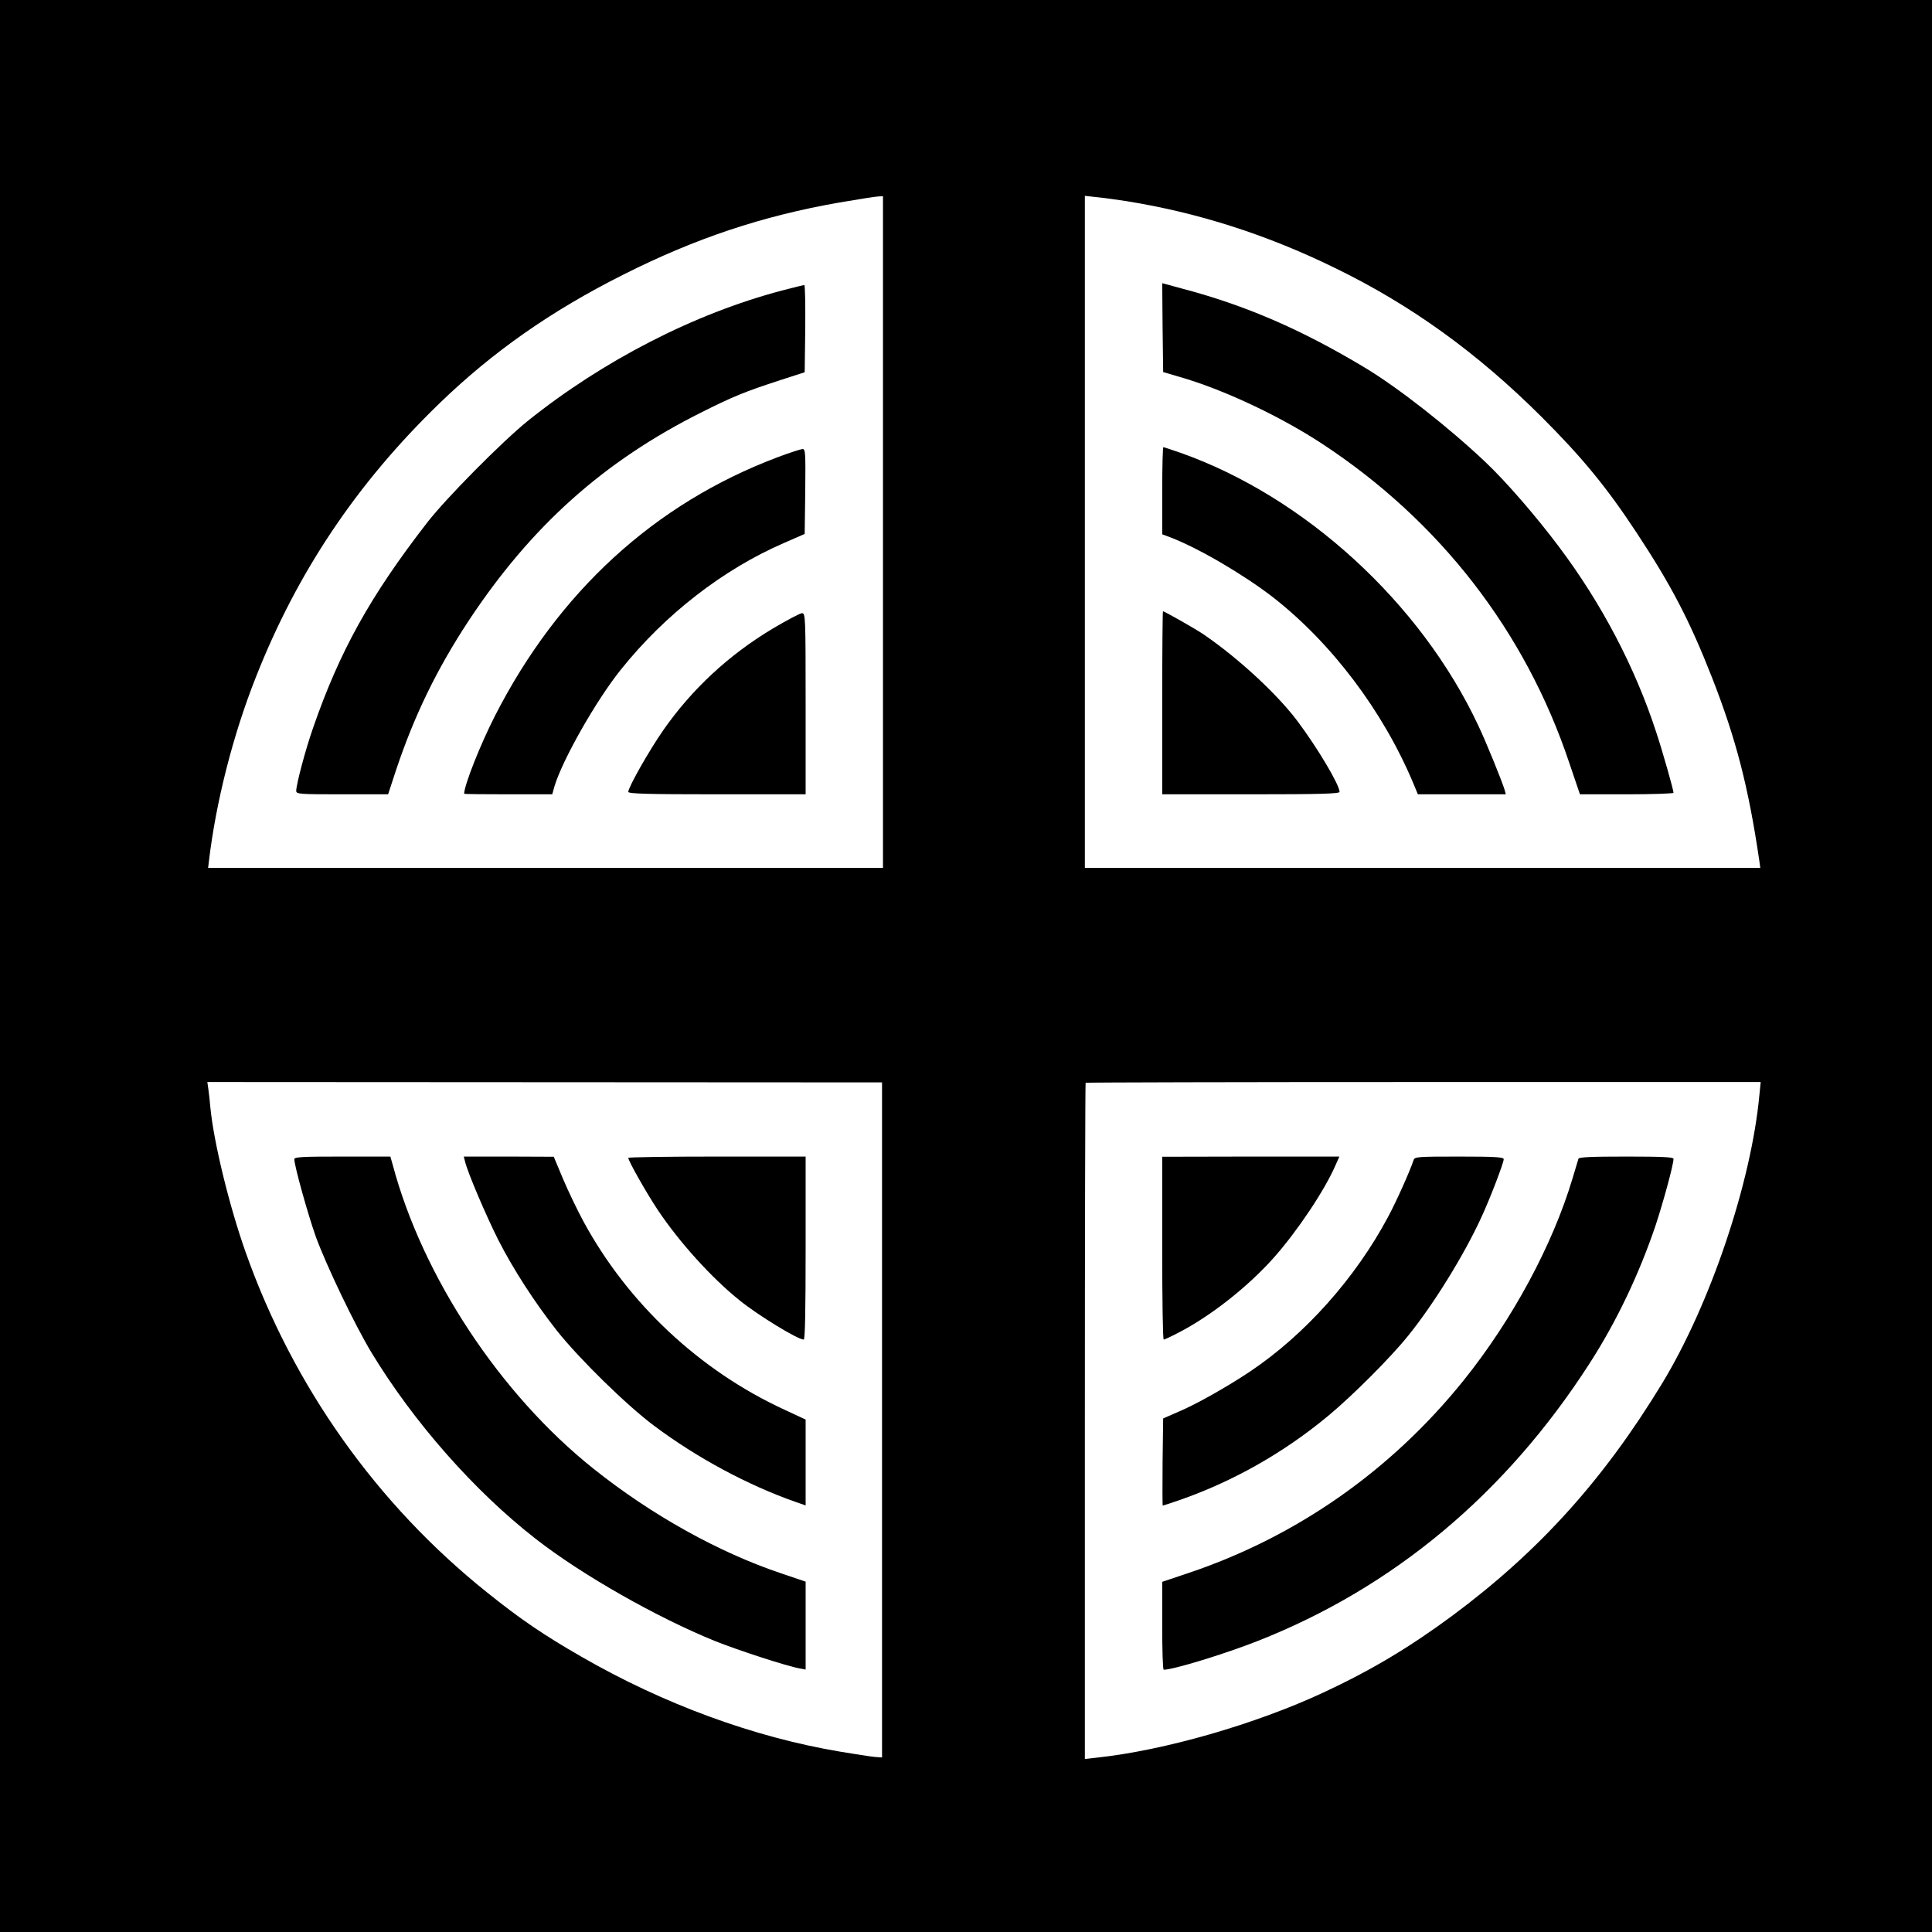
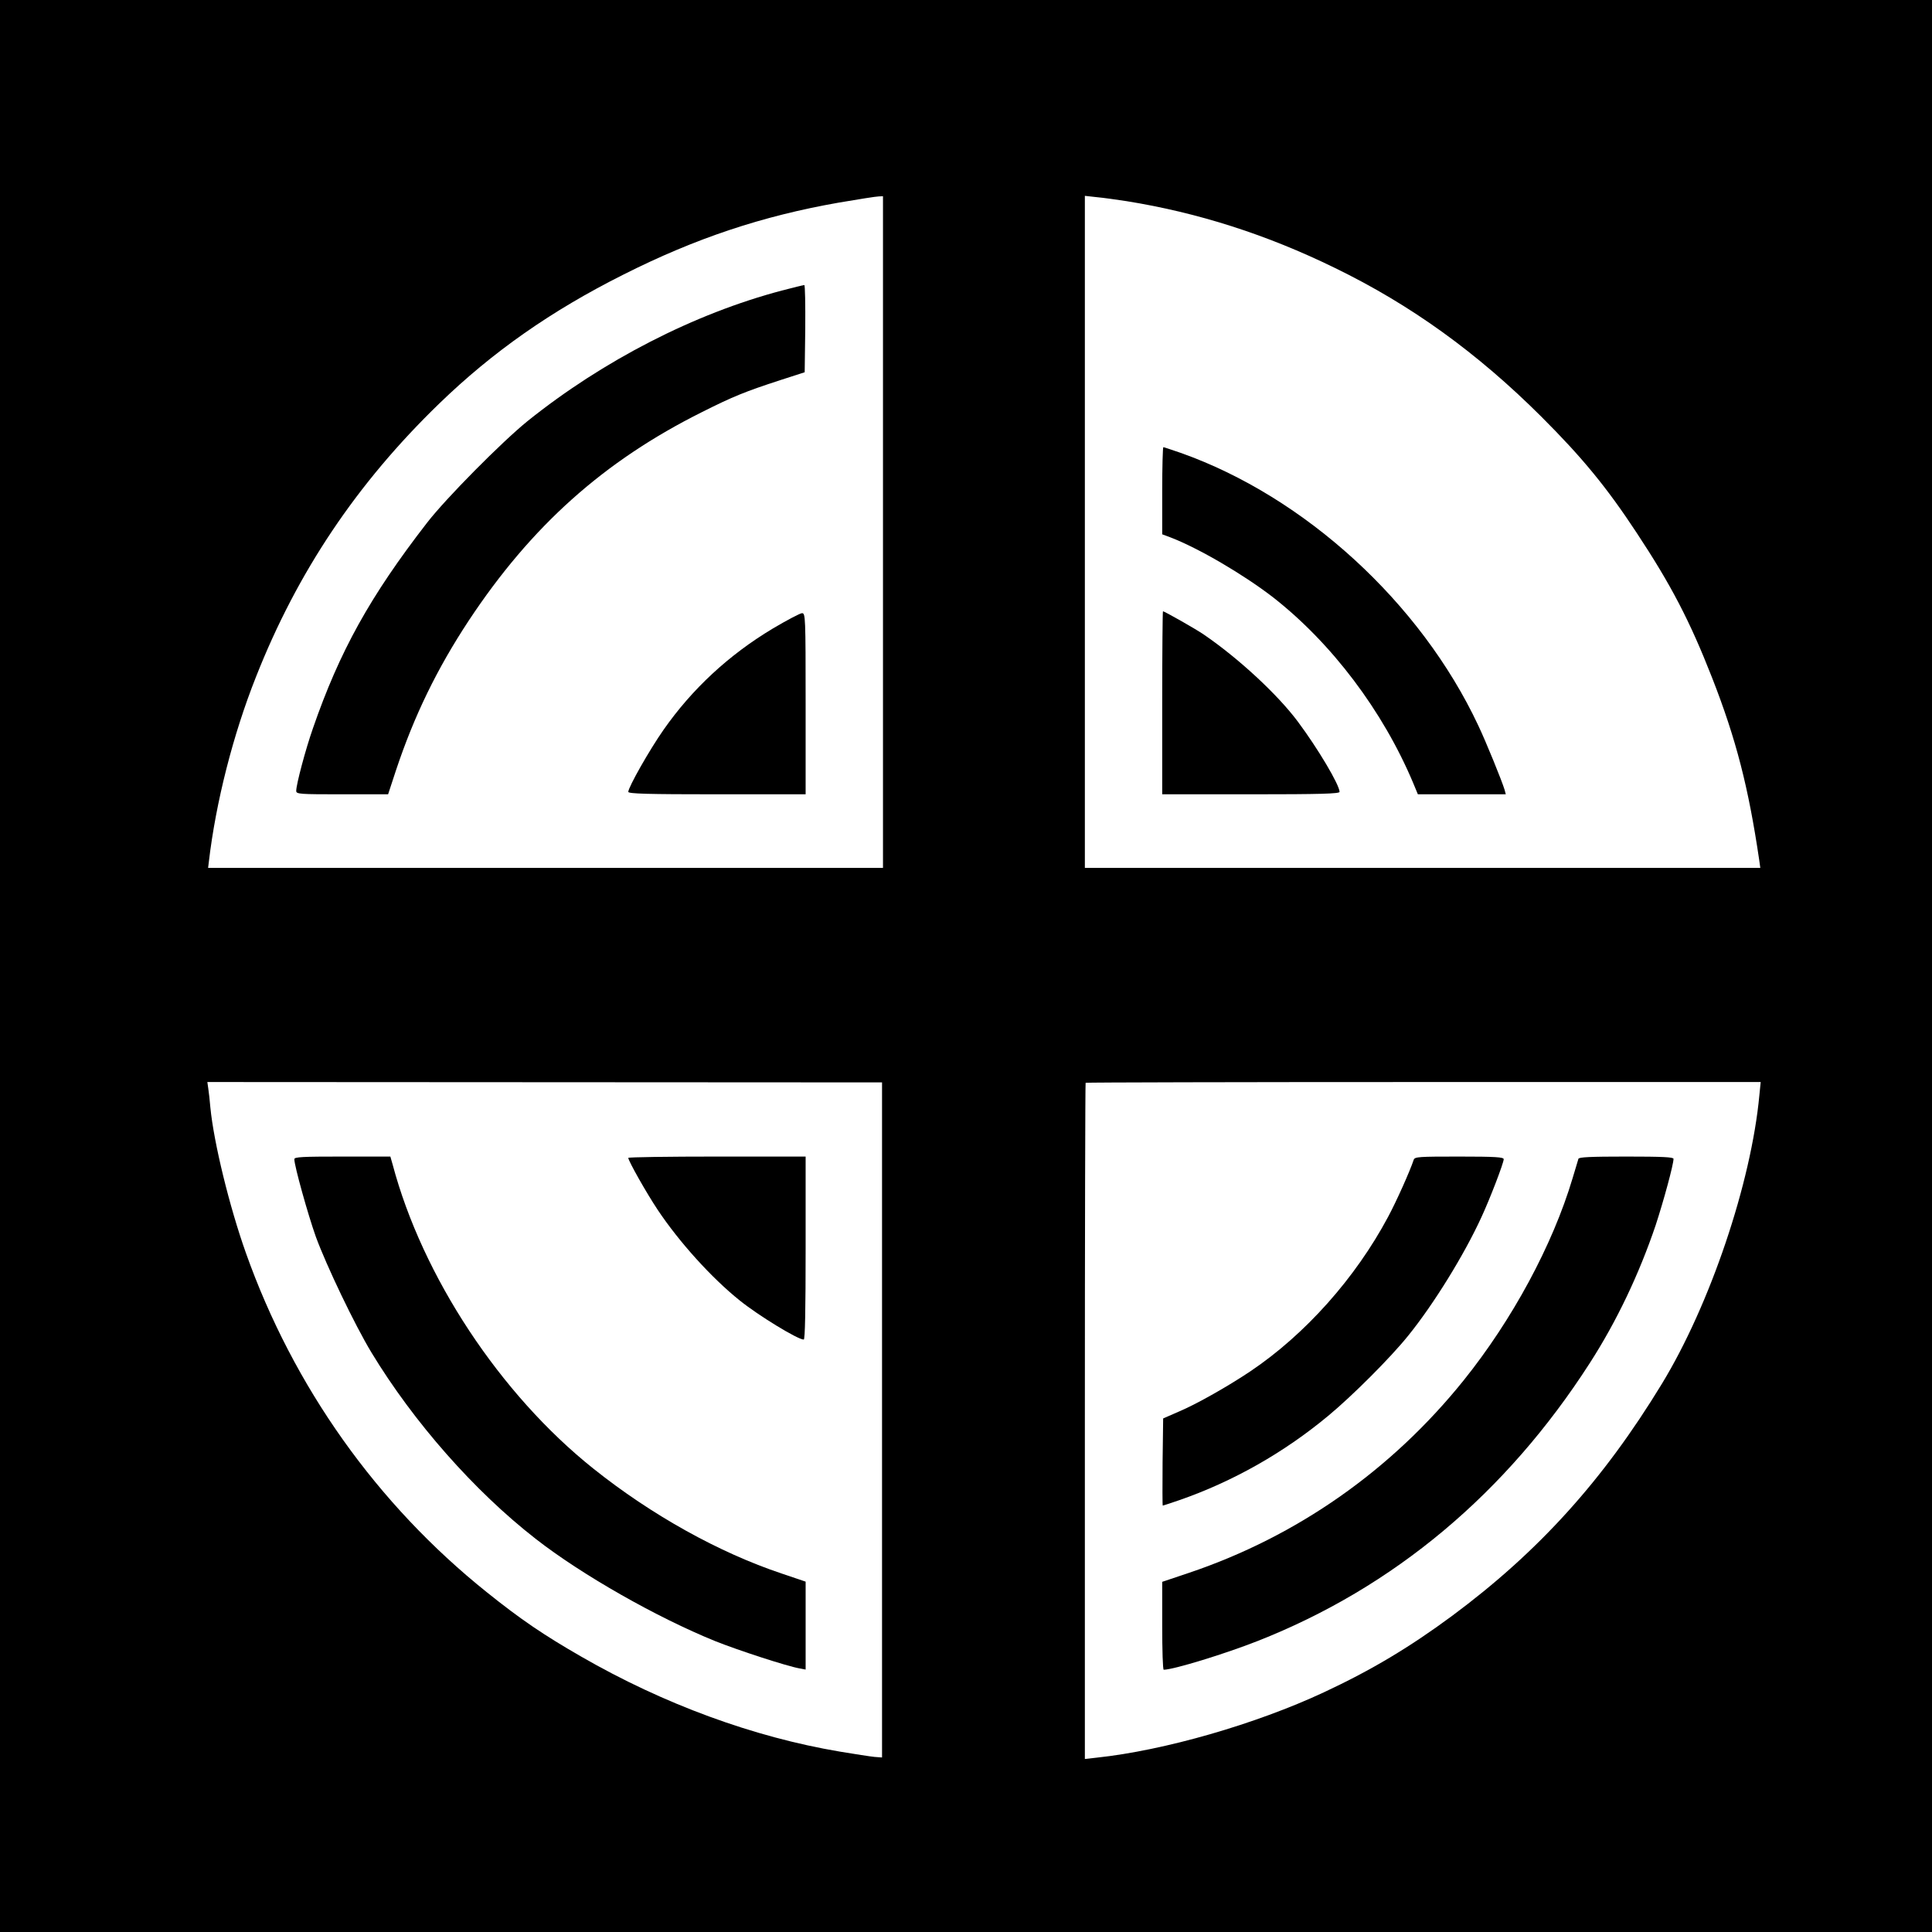
<svg xmlns="http://www.w3.org/2000/svg" version="1.0" width="1024pt" height="1024pt" viewBox="0 0 1024 1024" preserveAspectRatio="xMidYMid meet">
  <g transform="translate(0,1024) scale(0.1,-0.1)" fill="#000000" stroke="none">
    <path d="M0 5120 l0 -5120 5120 0 5120 0 0 5120 0 5120 -5120 0 -5120 0 0 -5120z m4680 2300 l0 -1780 -1788 0 -1789 0 4 33 c37 315 128 673 250 980 219 555 534 1025 971 1448 282 273 592 491 977 684 383 193 736 310 1140 381 105 18 200 33 213 33 l22 1 0 -1780z m1290 1754 c380 -61 743 -177 1105 -354 403 -196 754 -449 1096 -790 214 -214 343 -370 503 -613 183 -277 282 -467 400 -768 128 -327 193 -581 250 -966 l6 -43 -1790 0 -1790 0 0 1781 0 1781 63 -7 c34 -3 105 -13 157 -21z m-1295 -6460 l0 -1789 -40 3 c-22 2 -104 15 -183 28 -458 77 -935 252 -1372 504 -198 114 -318 195 -500 341 -582 466 -1025 1089 -1277 1799 -87 245 -170 584 -188 770 -3 36 -8 81 -11 100 l-5 35 1788 -1 1788 -1 0 -1789z m4650 1721 c-43 -463 -261 -1110 -517 -1530 -311 -511 -653 -889 -1111 -1229 -226 -167 -428 -288 -681 -406 -360 -168 -845 -308 -1204 -346 l-62 -7 0 1790 c0 985 2 1792 4 1794 3 2 808 4 1791 4 l1787 0 -7 -70z" />
    <path d="M4144 8700 c-463 -122 -948 -371 -1348 -692 -137 -111 -433 -410 -532 -538 -303 -391 -464 -682 -605 -1089 -40 -114 -89 -299 -89 -333 0 -17 18 -18 243 -18 l244 0 42 128 c96 288 217 537 385 792 332 502 716 846 1237 1106 165 83 230 109 414 169 l130 42 3 231 c1 128 -1 232 -5 231 -5 0 -58 -13 -119 -29z" />
-     <path d="M4120 7816 c-650 -245 -1160 -712 -1496 -1369 -77 -151 -162 -364 -164 -414 0 -2 105 -3 233 -3 l234 0 12 43 c42 139 220 454 351 617 233 292 542 532 865 672 l110 48 3 225 c2 210 1 225 -15 225 -10 -1 -70 -20 -133 -44z" />
    <path d="M4095 6908 c-232 -139 -427 -320 -578 -536 -75 -107 -186 -303 -187 -329 0 -10 101 -13 470 -13 l470 0 0 480 c0 461 -1 480 -19 480 -10 0 -80 -37 -156 -82z" />
-     <path d="M6162 8503 l3 -235 85 -25 c229 -65 534 -208 759 -356 622 -409 1075 -993 1308 -1689 l57 -168 248 0 c136 0 248 4 248 8 0 15 -59 223 -92 322 -112 343 -288 679 -513 979 -121 162 -283 349 -391 451 -194 184 -463 395 -641 502 -338 203 -633 330 -966 418 l-107 29 2 -236z" />
    <path d="M6160 7639 l0 -231 43 -16 c149 -57 386 -196 542 -316 312 -243 585 -604 746 -988 l24 -58 233 0 233 0 -6 23 c-14 47 -99 256 -140 342 -305 650 -919 1212 -1578 1445 -47 16 -88 30 -91 30 -3 0 -6 -104 -6 -231z" />
    <path d="M6160 6515 l0 -485 470 0 c369 0 470 3 470 13 -1 38 -115 230 -221 372 -108 145 -316 337 -499 462 -42 29 -208 123 -216 123 -2 0 -4 -218 -4 -485z" />
    <path d="M1560 4096 c0 -35 72 -293 114 -411 56 -153 206 -467 295 -614 223 -368 545 -734 870 -987 246 -192 643 -417 951 -542 120 -48 380 -133 448 -145 l32 -6 0 233 0 233 -127 43 c-332 111 -690 310 -998 556 -494 394 -906 1018 -1064 1612 l-12 42 -254 0 c-213 0 -255 -2 -255 -14z" />
-     <path d="M2465 4083 c15 -61 110 -283 175 -413 80 -157 193 -332 311 -482 117 -148 371 -397 516 -505 227 -170 497 -315 751 -404 l52 -18 0 228 0 227 -114 53 c-448 207 -828 563 -1063 996 -33 61 -82 163 -109 227 l-49 117 -239 1 -238 0 7 -27z" />
    <path d="M3330 4103 c1 -17 95 -184 157 -277 113 -169 284 -359 434 -479 98 -79 307 -207 339 -207 7 0 10 158 10 485 l0 485 -470 0 c-258 0 -470 -3 -470 -7z" />
-     <path d="M6160 3625 c0 -267 3 -485 8 -485 4 0 39 16 77 36 170 87 371 245 509 401 122 138 267 354 324 486 l21 47 -469 0 -470 -1 0 -484z" />
    <path d="M7493 4093 c-21 -63 -93 -223 -136 -303 -173 -324 -439 -623 -731 -819 -115 -77 -280 -171 -374 -211 l-87 -38 -3 -231 c-1 -127 -1 -231 1 -231 2 0 41 13 88 29 282 98 552 250 789 447 128 106 332 310 424 425 133 164 296 427 388 628 45 97 118 287 118 307 0 11 -43 14 -235 14 -215 0 -236 -1 -242 -17z" />
    <path d="M8366 4098 c-2 -7 -16 -53 -31 -103 -106 -355 -320 -751 -578 -1072 -383 -476 -882 -826 -1454 -1019 l-143 -48 0 -233 c0 -128 3 -233 8 -233 54 1 324 84 497 152 722 284 1317 782 1761 1473 143 222 262 473 349 730 42 128 95 322 95 353 0 9 -57 12 -250 12 -192 0 -252 -3 -254 -12z" />
  </g>
</svg>